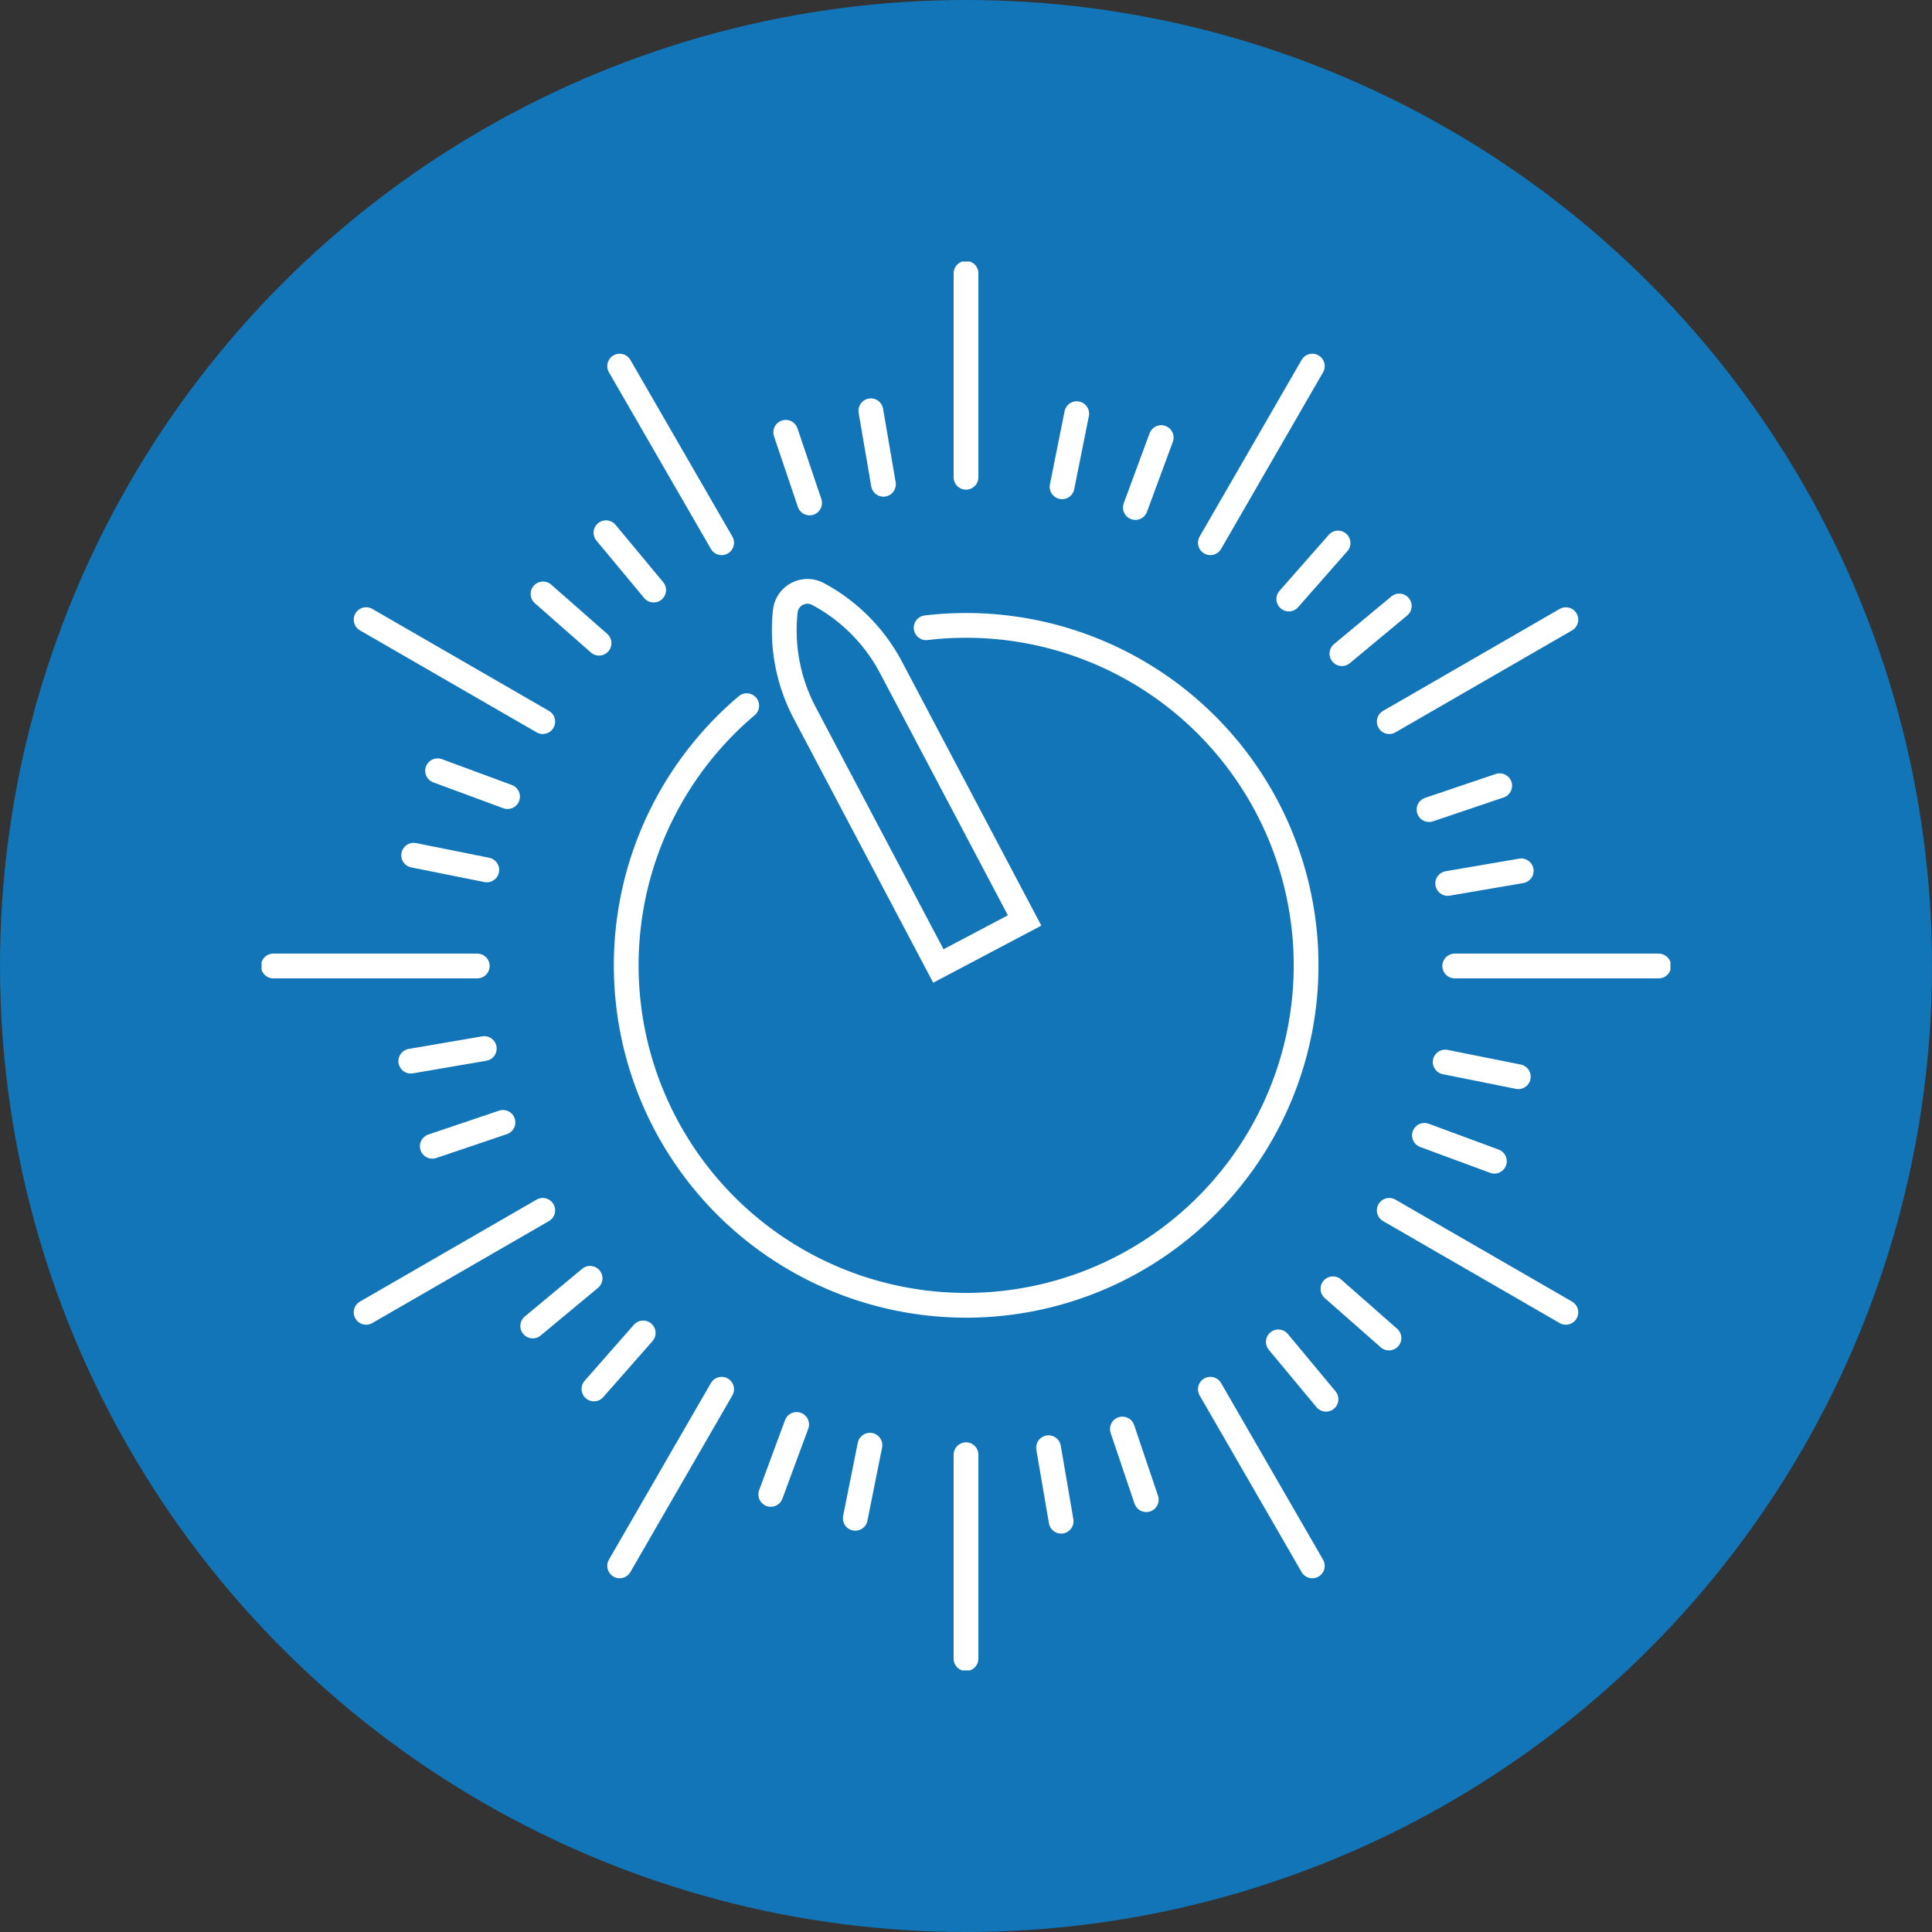
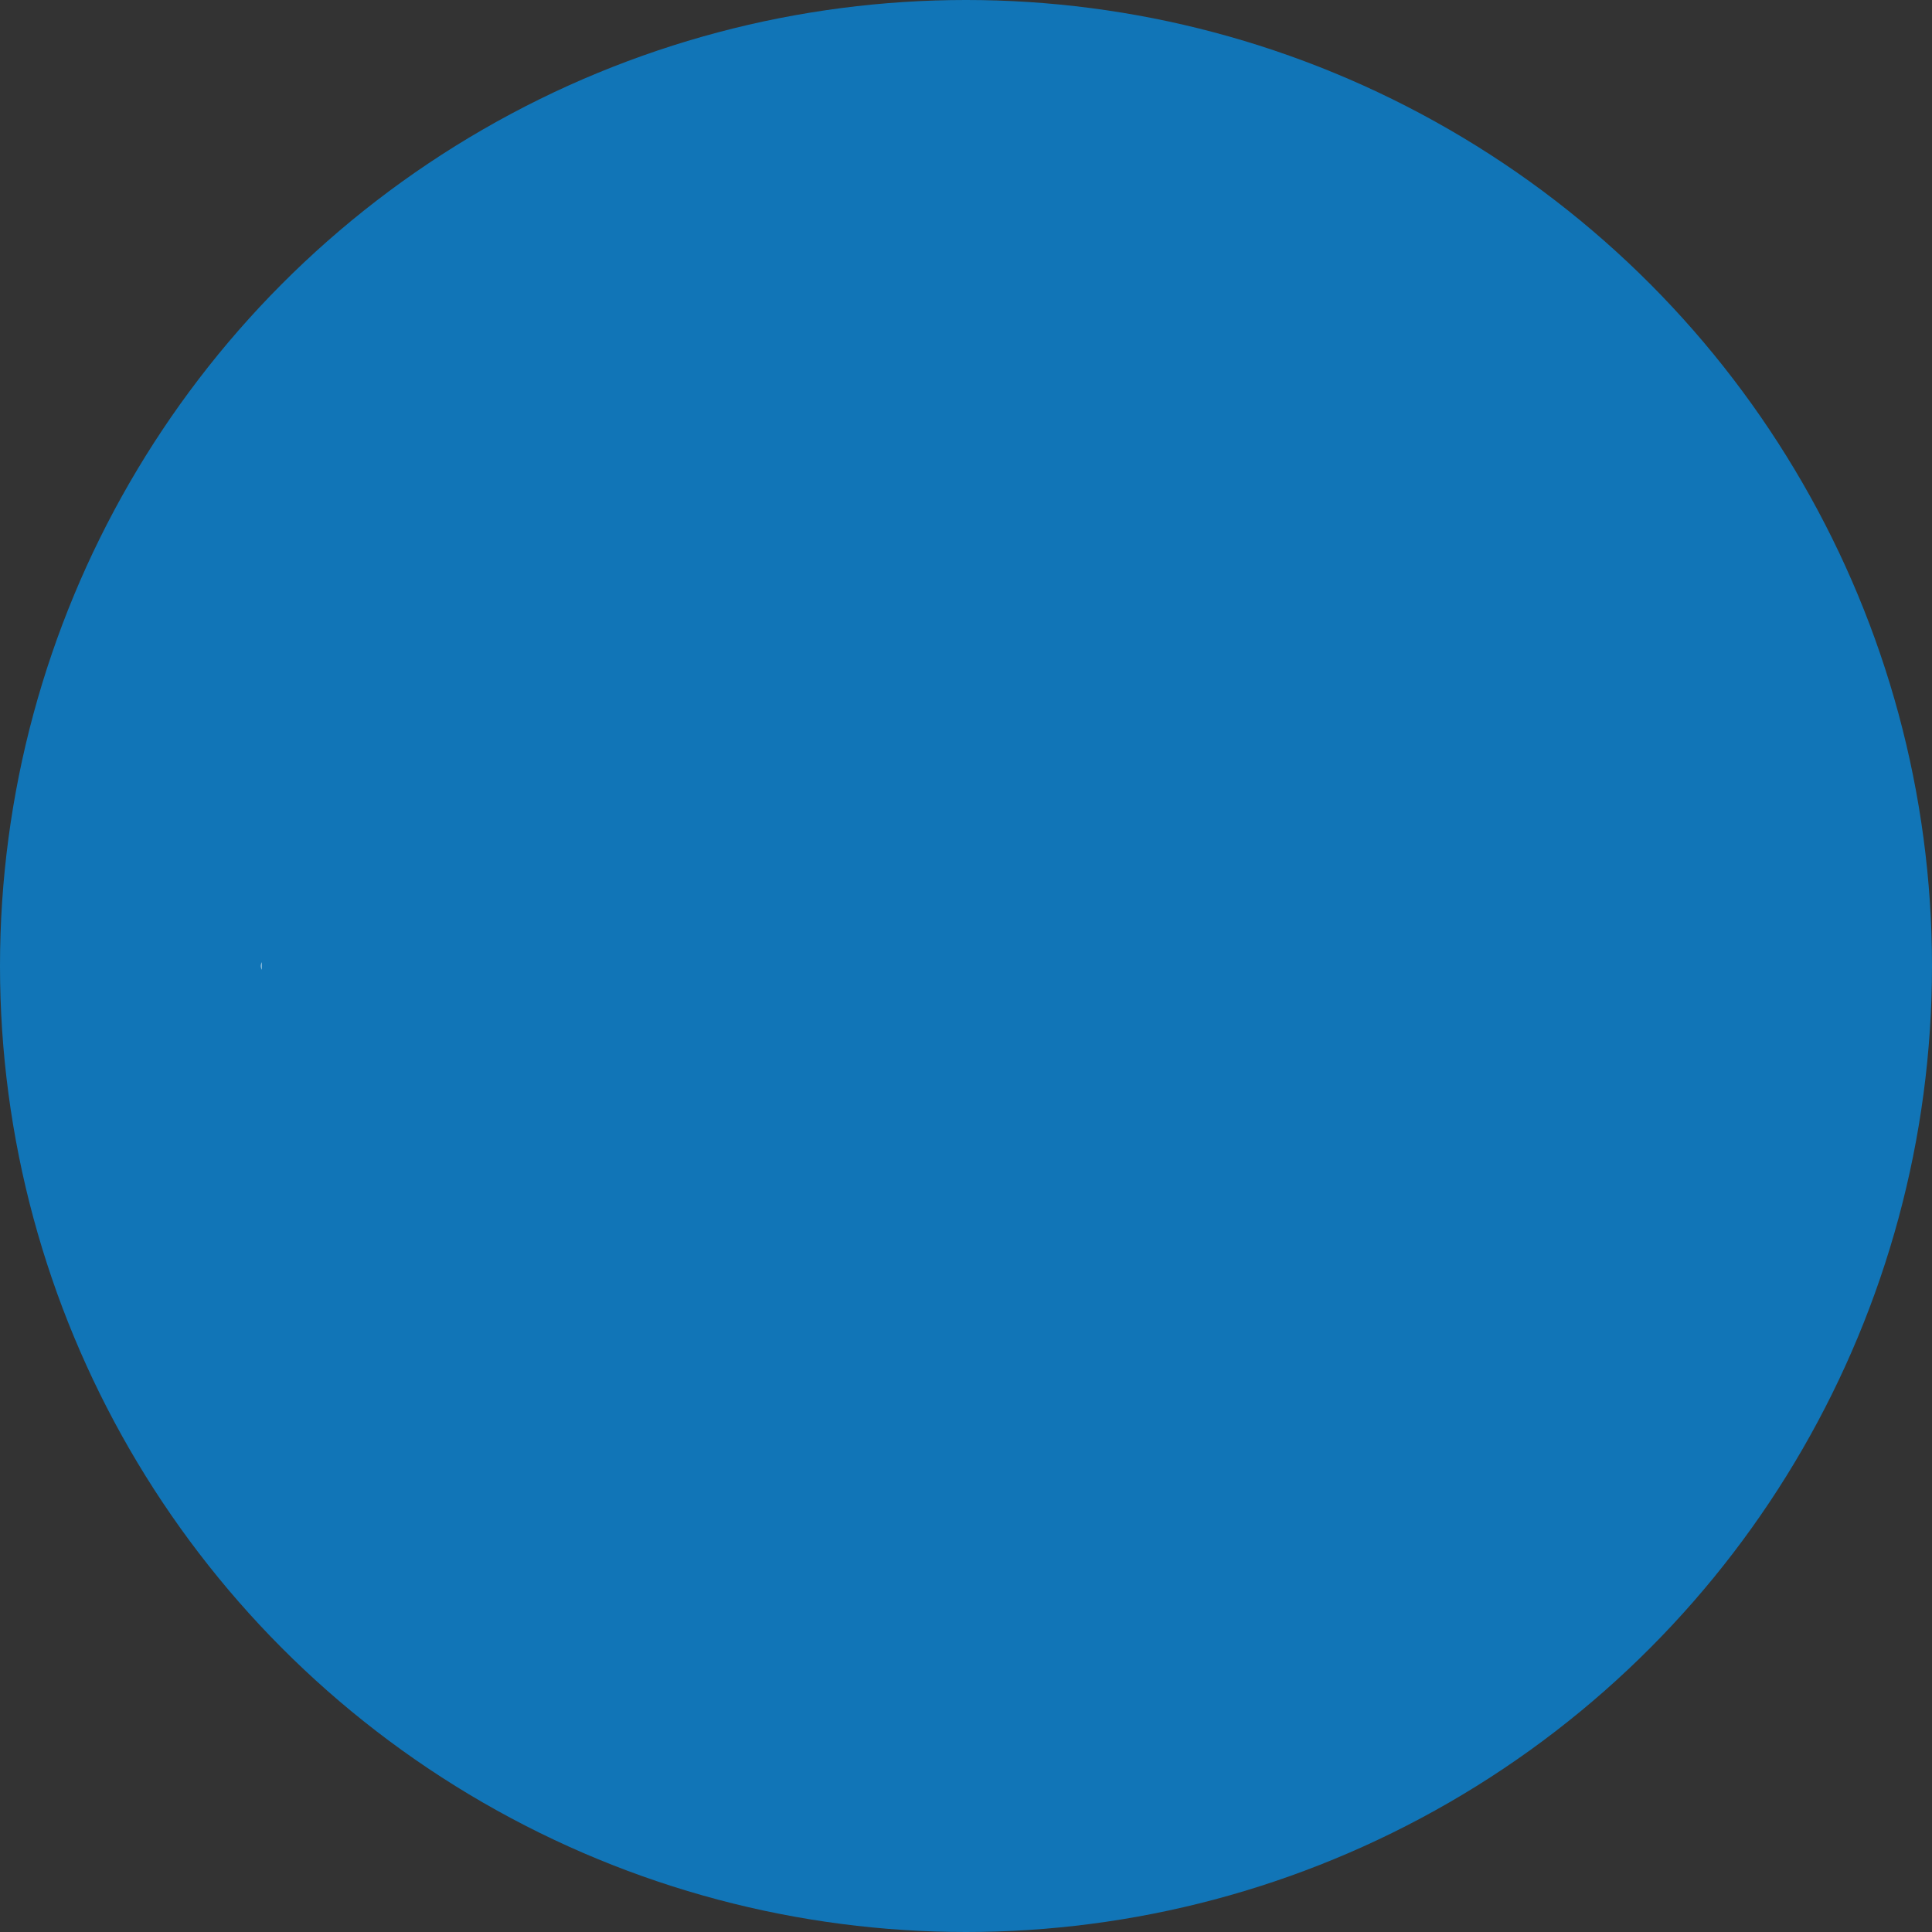
<svg xmlns="http://www.w3.org/2000/svg" height="156" viewBox="0 0 156 156" width="156">
  <rect x="0" y="0" width="156" height="156" fill="#333333" stroke="none" />
  <clipPath id="a">
-     <path d="m0 0h113.759v113.759h-113.759z" />
+     <path d="m0 0v113.759h-113.759z" />
  </clipPath>
  <circle cx="78" cy="78" fill="#1175b7" r="78" />
  <g style="clip-path:url(#a);fill:none;stroke:#fff;stroke-linecap:round;stroke-miterlimit:10;stroke-width:2" transform="translate(21.12 21.12)">
    <path d="m55.225 31.129a27.449 27.449 0 1 1 -14.487 6.293" transform="translate(-1.563 -1.56)" />
    <path d="m63.852 54.617-6.962 3.676-10.79-20.435a14.282 14.282 0 0 1 -1.57-8.214 1.8 1.8 0 0 1 2.633-1.39 14.286 14.286 0 0 1 5.9 5.926z" transform="translate(-2.241 -1.414)" />
    <path d="m0 16.468v-16.468" transform="translate(56.88 96.342)" />
    <path d="m0 14.261 8.234-14.261" transform="translate(28.914 91.055)" />
    <path d="m0 8.233 14.262-8.233" transform="translate(8.442 76.611)" />
    <path d="m0 0h16.468" transform="translate(.95 56.878)" />
    <path d="m0 0 14.261 8.234" transform="translate(8.443 28.913)" />
    <path d="m0 0 8.233 14.262" transform="translate(28.915 8.442)" />
    <path d="m0 0v16.468" transform="translate(56.88 .949)" />
    <path d="m8.234 0-8.234 14.261" transform="translate(76.611 8.442)" />
    <path d="m14.262 0-14.262 8.233" transform="translate(91.055 28.915)" />
    <path d="m16.468 0h-16.468" transform="translate(96.342 56.879)" />
    <path d="m14.261 8.234-14.261-8.234" transform="translate(91.055 76.611)" />
    <path d="m8.233 14.262-8.233-14.262" transform="translate(76.611 91.055)" />
    <path d="m0 5.904 1.183-5.904" transform="translate(47.94 95.572)" />
    <path d="m0 4.522 3.977-4.522" transform="translate(26.838 86.509)" />
    <path d="m0 1.927 5.705-1.927" transform="translate(13.786 69.509)" />
    <path d="m0 0 5.904 1.183" transform="translate(12.282 47.938)" />
    <path d="m0 0 4.522 3.977" transform="translate(22.728 26.837)" />
    <path d="m0 0 1.927 5.705" transform="translate(42.324 13.786)" />
    <path d="m1.183 0-1.183 5.904" transform="translate(64.637 12.282)" />
    <path d="m3.977 0-3.977 4.522" transform="translate(82.944 22.727)" />
    <path d="m5.705 0-5.705 1.927" transform="translate(94.268 42.324)" />
    <path d="m5.904 1.183-5.904-1.183" transform="translate(95.572 64.636)" />
    <path d="m4.522 3.977-4.522-3.977" transform="translate(86.509 82.944)" />
    <path d="m1.927 5.705-1.927-5.705" transform="translate(69.508 94.267)" />
    <path d="m0 5.648 2.087-5.648" transform="translate(41.117 93.897)" />
    <path d="m0 3.849 4.631-3.849" transform="translate(21.895 82.099)" />
    <path d="m0 1.017 5.935-1.017" transform="translate(12.048 63.545)" />
    <path d="m0 0 5.648 2.087" transform="translate(14.214 41.116)" />
    <path d="m0 0 3.849 4.631" transform="translate(27.811 21.895)" />
    <path d="m0 0 1.017 5.935" transform="translate(49.197 12.048)" />
    <path d="m2.087 0-2.087 5.648" transform="translate(70.555 14.213)" />
    <path d="m4.631 0-4.631 3.849" transform="translate(87.233 27.81)" />
    <path d="m5.935 0-5.935 1.017" transform="translate(95.776 49.197)" />
    <path d="m5.648 2.087-5.648-2.087" transform="translate(93.897 70.555)" />
    <path d="m3.849 4.631-3.849-4.631" transform="translate(82.099 87.232)" />
-     <path d="m1.017 5.935-1.017-5.935" transform="translate(63.545 95.775)" />
  </g>
</svg>